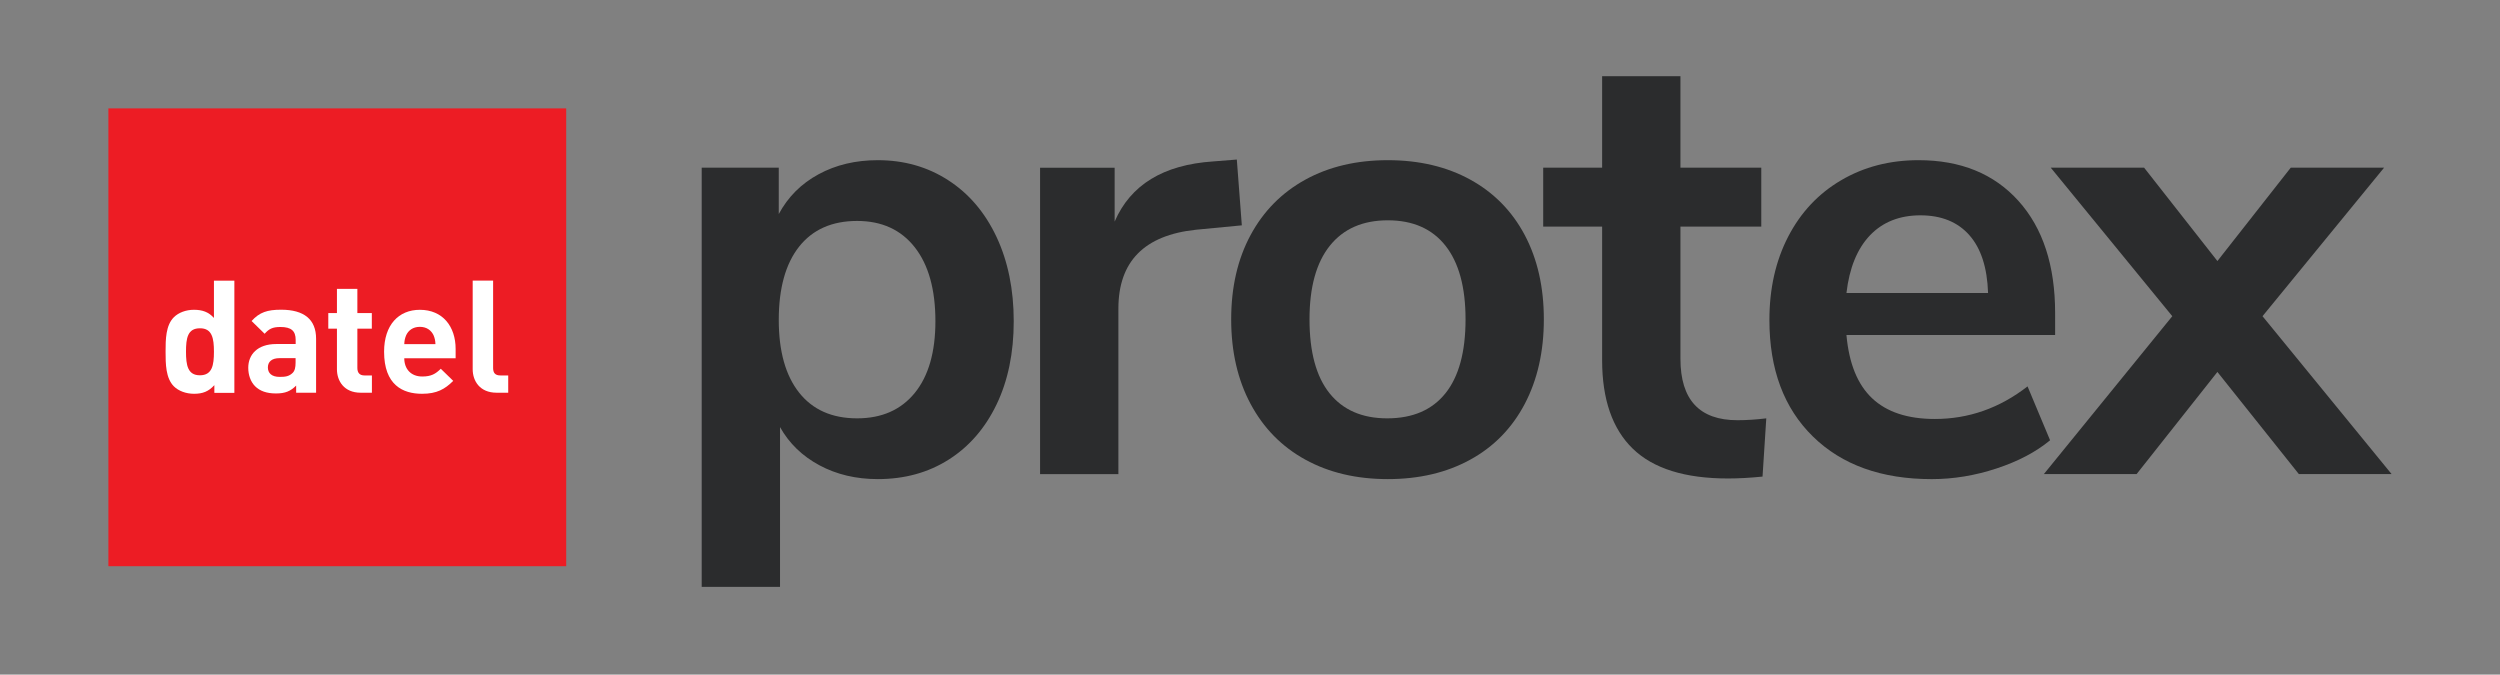
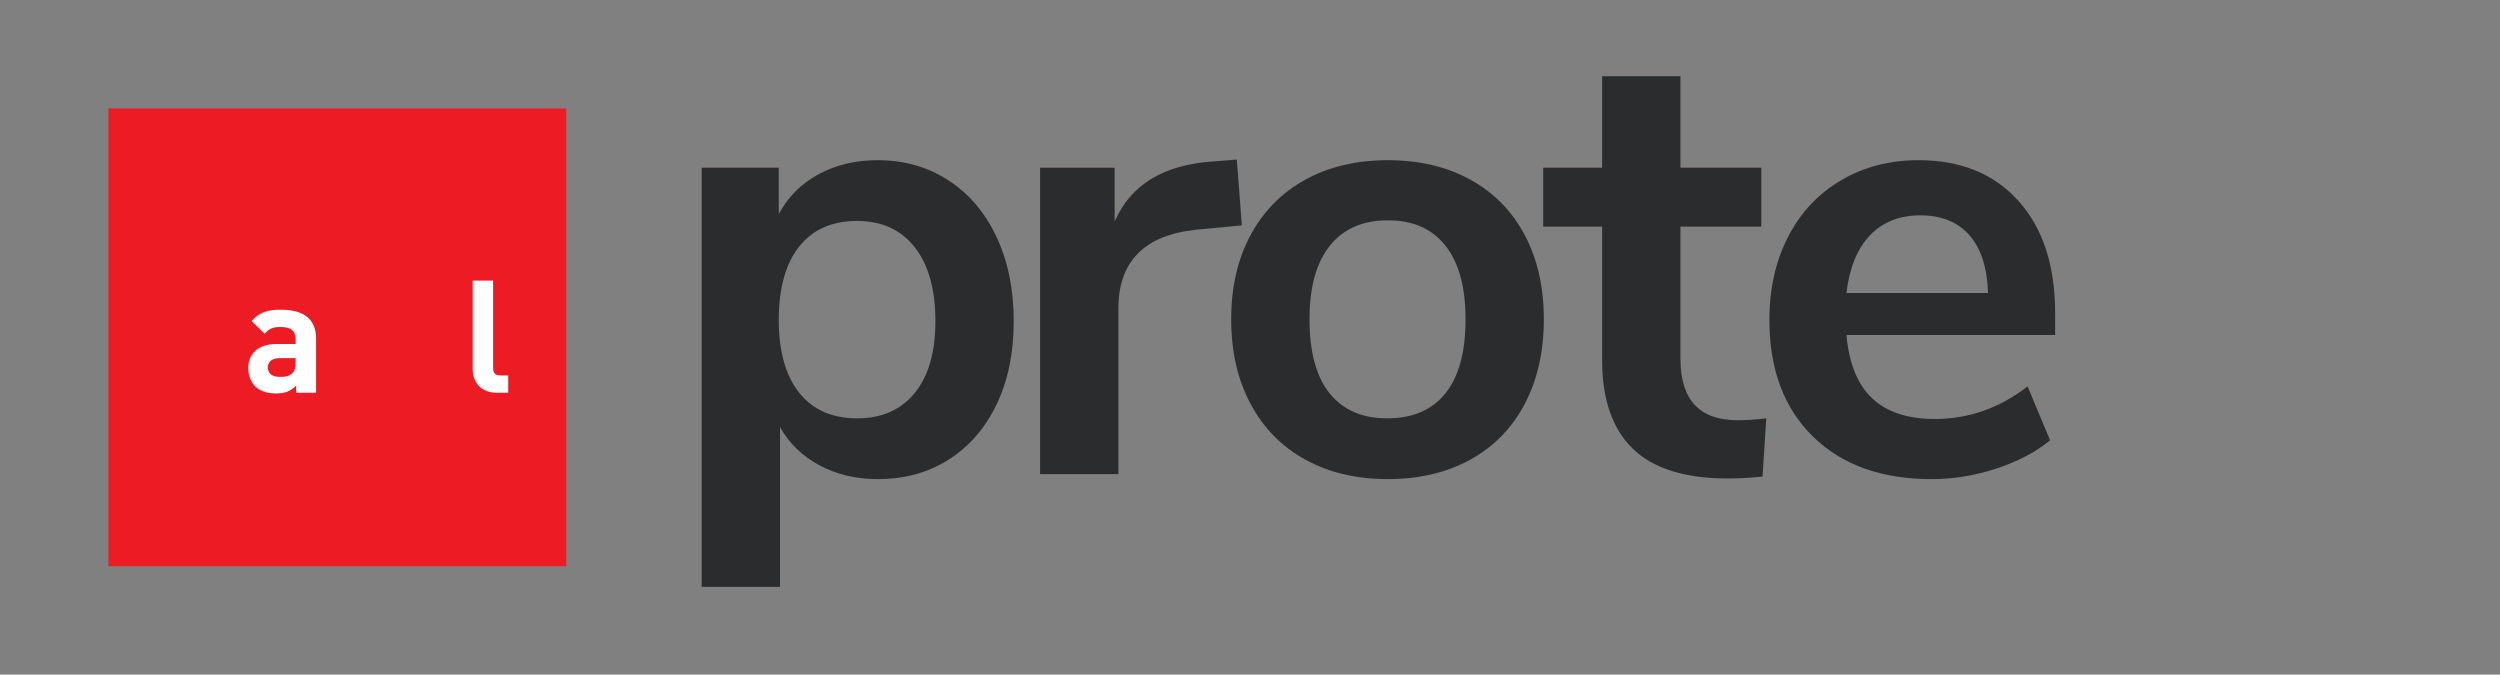
<svg xmlns="http://www.w3.org/2000/svg" version="1.1" id="Layer_1" x="0px" y="0px" viewBox="0 0 115.324 31.119" style="enable-background:new 0 0 115.324 31.119;" xml:space="preserve">
  <rect x="0" y="0" width="115.324" height="31.119" fill="#808080" stroke="none" />
  <style type="text/css">
	.st0{fill:#2B2C2D;}
	.st1{fill:#ED1C24;}
	.st2{fill-rule:evenodd;clip-rule:evenodd;fill:#FFFFFF;}
	.st3{fill:#FFFFFF;}
</style>
  <path class="st0" d="M43.742,8.314c0.955,0.616,1.697,1.489,2.227,2.615c0.529,1.128,0.794,2.424,0.794,3.889  c0,1.464-0.265,2.745-0.794,3.844c-0.53,1.098-1.267,1.946-2.212,2.543c-0.944,0.598-2.033,0.896-3.266,0.896  c-1.002,0-1.899-0.213-2.688-0.636c-0.791-0.423-1.398-1.011-1.821-1.763v7.37h-3.613V7.735h3.555v2.14  c0.424-0.79,1.036-1.403,1.836-1.836c0.799-0.434,1.709-0.65,2.731-0.65C41.705,7.389,42.789,7.697,43.742,8.314   M42.197,18.127c0.635-0.78,0.953-1.884,0.953-3.309c0-1.465-0.318-2.603-0.953-3.412  c-0.636-0.809-1.523-1.214-2.659-1.214c-1.157,0-2.048,0.395-2.675,1.185c-0.625,0.791-0.939,1.919-0.939,3.383  c0,1.445,0.314,2.562,0.939,3.352c0.627,0.791,1.518,1.186,2.675,1.186C40.674,19.298,41.561,18.907,42.197,18.127" />
  <path class="st0" d="M57.285,10.395l-2.11,0.202c-2.39,0.252-3.584,1.465-3.584,3.642v7.632h-3.613V7.736h3.44v2.486  c0.732-1.695,2.244-2.62,4.538-2.775l1.098-0.087L57.285,10.395z" />
  <path class="st0" d="M60.219,21.205c-1.089-0.596-1.932-1.455-2.53-2.572c-0.597-1.117-0.895-2.419-0.895-3.902  c0-1.484,0.298-2.779,0.895-3.888c0.598-1.108,1.441-1.96,2.53-2.558c1.088-0.597,2.355-0.896,3.801-0.896  c1.445,0,2.712,0.299,3.801,0.896c1.088,0.598,1.927,1.45,2.515,2.558c0.587,1.109,0.881,2.404,0.881,3.888  c0,1.483-0.294,2.785-0.881,3.902c-0.588,1.117-1.427,1.976-2.515,2.572c-1.089,0.598-2.356,0.896-3.801,0.896  C62.574,22.101,61.307,21.803,60.219,21.205 M66.679,18.141c0.616-0.77,0.926-1.907,0.926-3.41  c0-1.484-0.31-2.617-0.926-3.397c-0.616-0.78-1.503-1.171-2.659-1.171c-1.156,0-2.048,0.391-2.674,1.171  c-0.626,0.78-0.939,1.913-0.939,3.397c0,1.503,0.308,2.64,0.924,3.41c0.618,0.771,1.504,1.157,2.66,1.157  C65.166,19.298,66.063,18.912,66.679,18.141" />
  <path class="st0" d="M81.478,19.298l-0.173,2.687c-0.579,0.058-1.108,0.087-1.591,0.087c-1.985,0-3.449-0.457-4.393-1.373  c-0.944-0.915-1.416-2.278-1.416-4.089v-6.157h-2.718v-2.718h2.718v-4.219h3.613v4.219h3.729v2.718h-3.729v6.098  c0,1.889,0.876,2.833,2.63,2.833C80.572,19.384,81.015,19.355,81.478,19.298" />
  <path class="st0" d="M94.802,15.453h-9.626c0.117,1.312,0.511,2.284,1.185,2.92c0.675,0.636,1.639,0.954,2.891,0.954  c1.561,0,2.987-0.5,4.278-1.503l1.04,2.486c-0.654,0.54-1.479,0.974-2.47,1.3c-0.994,0.328-1.991,0.492-2.992,0.492  c-2.313,0-4.139-0.654-5.478-1.965c-1.34-1.31-2.008-3.102-2.008-5.377c0-1.445,0.288-2.726,0.866-3.844  c0.579-1.117,1.392-1.985,2.443-2.601c1.05-0.617,2.239-0.926,3.57-0.926c1.946,0,3.482,0.627,4.61,1.879  c1.127,1.253,1.691,2.977,1.691,5.174V15.453z M86.26,10.857c-0.587,0.617-0.949,1.503-1.084,2.659h6.533  c-0.039-1.175-0.328-2.066-0.868-2.673c-0.539-0.607-1.29-0.91-2.254-0.91C87.624,9.934,86.849,10.242,86.26,10.857" />
-   <polygon class="st0" points="110.324,21.87 106.046,21.87 102.288,17.158 98.56,21.87 94.282,21.87   100.207,14.586 94.6,7.735 98.907,7.735 102.288,12.042 105.671,7.735 109.977,7.735 104.369,14.586 " />
  <rect x="5" y="5" class="st1" width="21.119" height="21.119" />
-   <path class="st2" d="M10.811,18.116v-5.17h-0.942v1.721c-0.246-0.276-0.536-0.377-0.924-0.377  c-0.369,0-0.711,0.131-0.924,0.343c-0.376,0.376-0.383,1.021-0.383,1.591c0,0.566,0.007,1.222,0.383,1.598  c0.213,0.212,0.559,0.343,0.932,0.343c0.398,0,0.674-0.108,0.935-0.399v0.358h0.923V18.116z M9.869,16.224  c0,0.618-0.078,1.088-0.648,1.088c-0.566,0-0.641-0.473-0.641-1.088c0-0.618,0.071-1.08,0.641-1.08  C9.787,15.14,9.869,15.606,9.869,16.224" />
  <path class="st2" d="M14.581,18.116v-2.492c0-0.887-0.551-1.337-1.613-1.337c-0.633,0-0.994,0.115-1.363,0.521l0.603,0.589  c0.198-0.224,0.362-0.313,0.727-0.313c0.503,0,0.704,0.182,0.704,0.596v0.19h-0.894c-0.88,0-1.293,0.495-1.293,1.095  c0,0.335,0.108,0.641,0.313,0.85c0.223,0.223,0.536,0.335,0.965,0.335c0.436,0,0.674-0.108,0.931-0.362v0.328H14.581z   M13.635,16.723c0,0.231-0.037,0.384-0.138,0.481c-0.167,0.16-0.335,0.182-0.596,0.182c-0.369,0-0.544-0.175-0.544-0.436  c0-0.268,0.19-0.428,0.529-0.428h0.749V16.723z" />
-   <path class="st3" d="M17.156,18.116v-0.797h-0.343c-0.223,0-0.328-0.123-0.328-0.343v-1.814h0.667v-0.719h-0.667v-1.118h-0.942  v1.118h-0.399v0.719h0.399v1.874c0,0.536,0.328,1.08,1.095,1.08H17.156z" />
-   <path class="st2" d="M21.018,16.519v-0.421c0-1.04-0.596-1.807-1.65-1.807c-0.98,0-1.65,0.697-1.65,1.933  c0,1.531,0.857,1.941,1.751,1.941c0.681,0,1.054-0.212,1.438-0.596l-0.574-0.559c-0.239,0.239-0.443,0.358-0.857,0.358  c-0.529,0-0.827-0.358-0.827-0.842h2.369V16.519z M20.087,15.874h-1.438c0.007-0.167,0.03-0.268,0.086-0.406  c0.1-0.223,0.313-0.391,0.633-0.391s0.529,0.168,0.633,0.391C20.057,15.606,20.08,15.707,20.087,15.874" />
  <path class="st3" d="M23.444,18.116v-0.797h-0.361c-0.239,0-0.336-0.116-0.336-0.343v-4.031h-0.942v4.091  c0,0.536,0.328,1.08,1.103,1.08H23.444z" />
  <g>
</g>
  <g>
</g>
  <g>
</g>
  <g>
</g>
  <g>
</g>
  <g>
</g>
</svg>